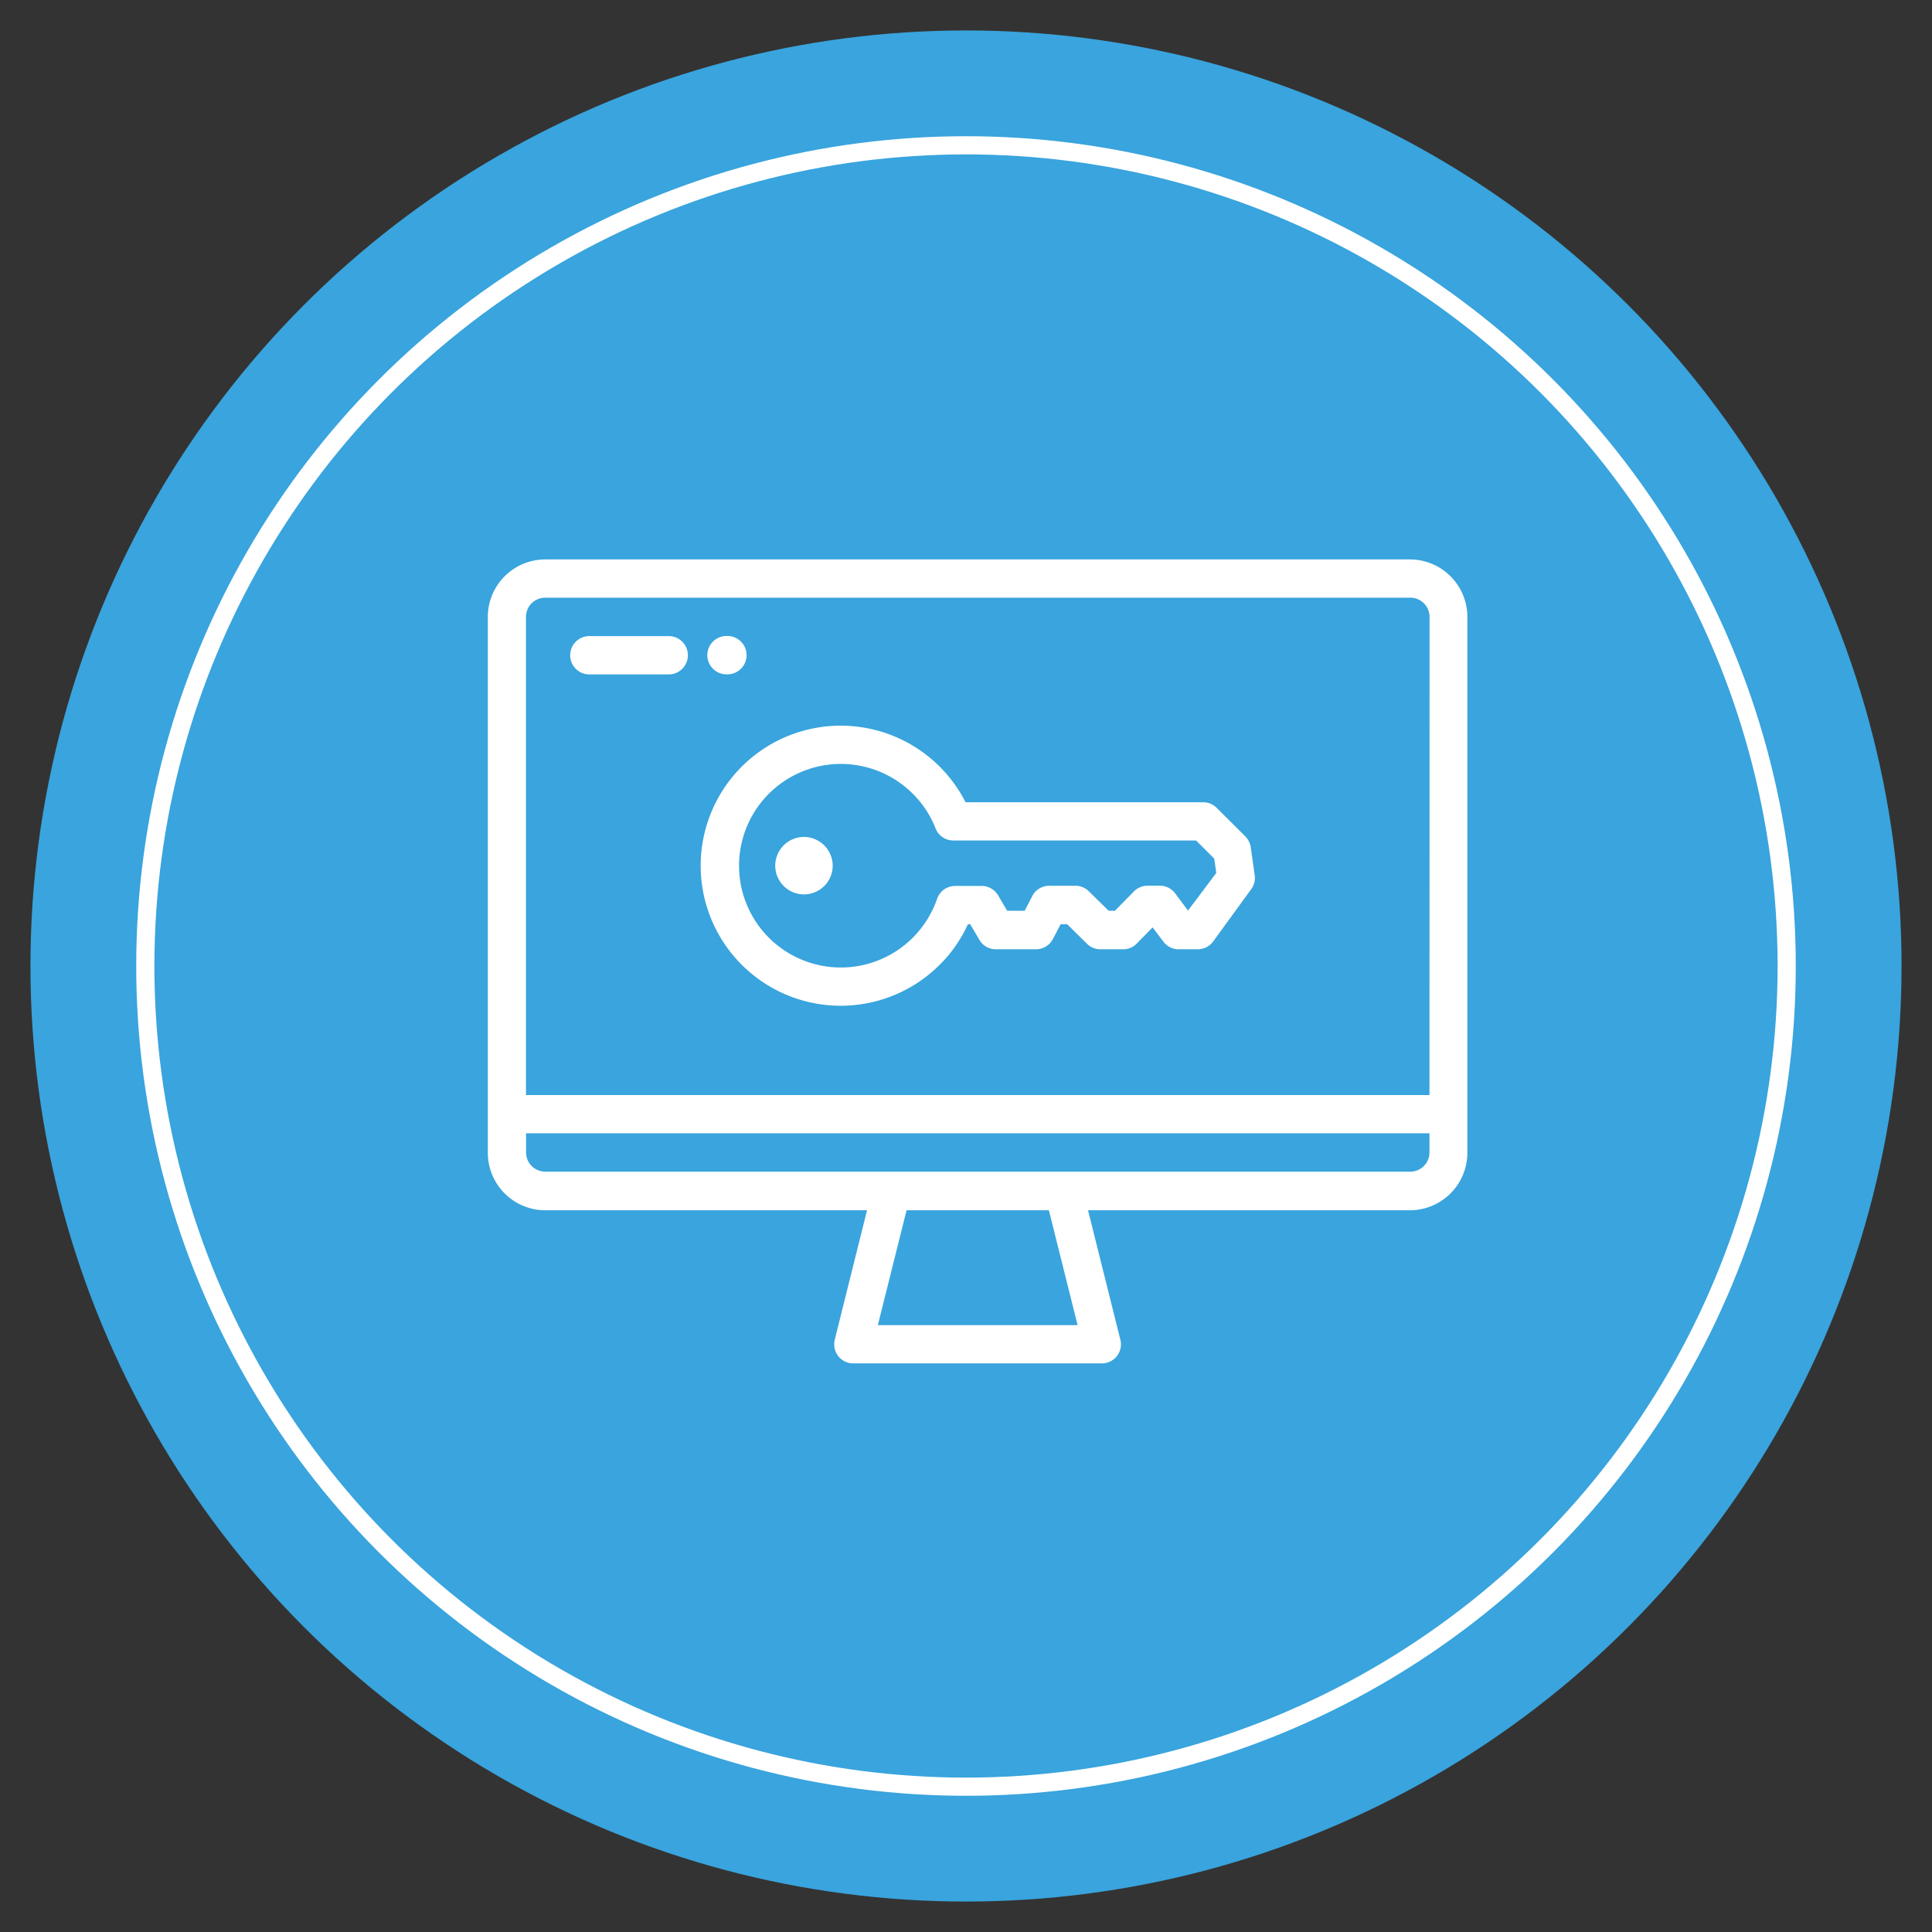
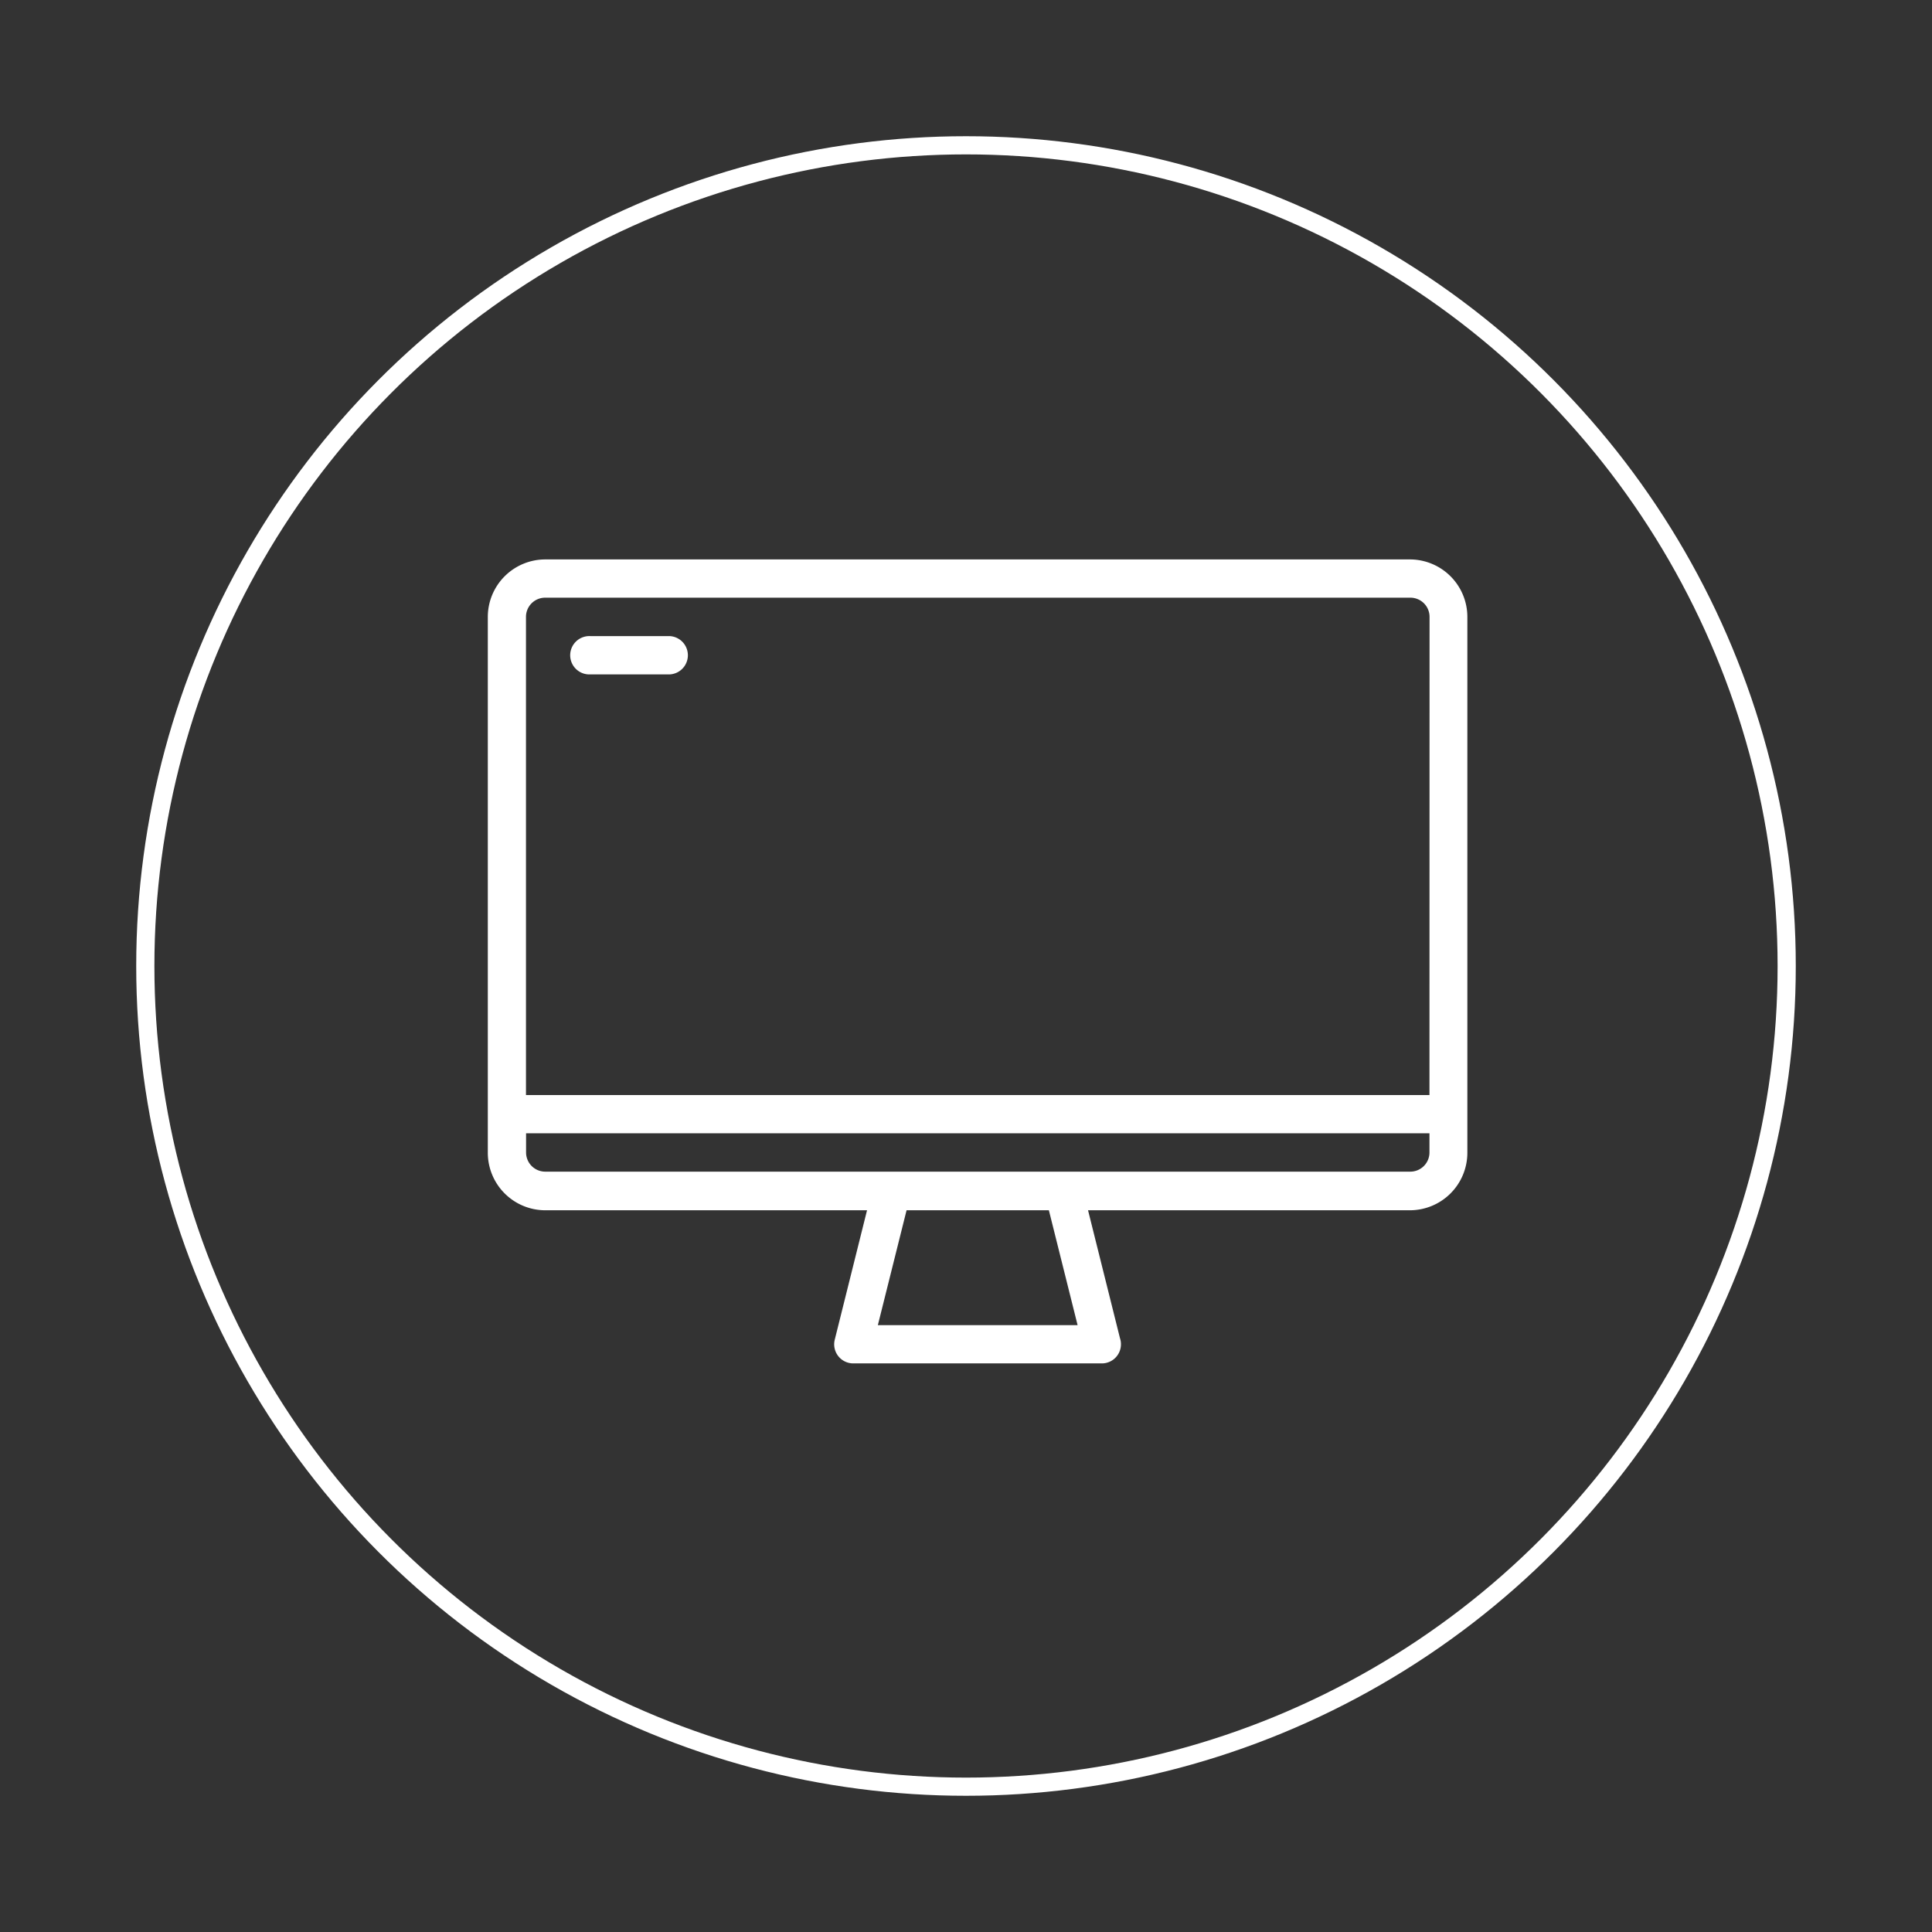
<svg xmlns="http://www.w3.org/2000/svg" id="Layer_1" data-name="Layer 1" viewBox="0 0 212.6 212.6">
  <rect x="0" y="0" width="212.6" height="212.6" fill="#333333" stroke="none" />
  <defs>
    <style>.cls-1{fill:#39a4dd;}.cls-2{fill:none;stroke:#fff;stroke-miterlimit:10;stroke-width:2px;}.cls-3{fill:#fff;}</style>
  </defs>
  <title>01</title>
-   <circle class="cls-1" cx="106.3" cy="106.3" r="102.95" />
  <circle class="cls-2" cx="106.3" cy="106.3" r="90.31" />
  <path class="cls-3" d="M155.19,61.56H60a6.33,6.33,0,0,0-6.32,6.32v59A6.33,6.33,0,0,0,60,133.18H95.41l-3.55,14.23a2.1,2.1,0,0,0,2,2.62h27.39a2.1,2.1,0,0,0,2.1-2.11,2,2,0,0,0-.1-.64l-3.52-14.1h35.42a6.33,6.33,0,0,0,6.32-6.32v-59A6.33,6.33,0,0,0,155.19,61.56ZM96.6,145.82l3.16-12.64h15.66l3.16,12.64Zm60.7-19a2.11,2.11,0,0,1-2.11,2.11H60a2.11,2.11,0,0,1-2.11-2.11v-2.11H157.3Zm0-6.32H57.88V67.88A2.11,2.11,0,0,1,60,65.77h95.2a2.11,2.11,0,0,1,2.11,2.11Z" />
-   <path class="cls-3" d="M79.8,74.2h.1a2.11,2.11,0,1,0,0-4.21h-.1a2.11,2.11,0,0,0,0,4.21Z" />
  <path class="cls-3" d="M73.68,70H65a2.11,2.11,0,1,0,0,4.21h8.73a2.11,2.11,0,0,0,0-4.21Z" />
-   <path class="cls-3" d="M137.63,93.2A2.22,2.22,0,0,0,137,92l-3.11-3.1a2.1,2.1,0,0,0-1.49-.62H106.25a15.41,15.41,0,1,0-2.84,17.88,15,15,0,0,0,3.1-4.46h.25l1,1.7a2.09,2.09,0,0,0,1.83,1.06H114a2.1,2.1,0,0,0,1.87-1.14l.84-1.61h.73l2.18,2.15a2.08,2.08,0,0,0,1.48.6h2.49a2.05,2.05,0,0,0,1.5-.63l1.75-1.78,1.18,1.57a2.1,2.1,0,0,0,1.68.84h2.1a2.1,2.1,0,0,0,1.7-.86l4.19-5.76a2.1,2.1,0,0,0,.38-1.53Zm-6.9,7-1.42-1.9a2.11,2.11,0,0,0-1.69-.84h-1.33a2.13,2.13,0,0,0-1.51.63l-2.09,2.13H122l-2.18-2.14a2.09,2.09,0,0,0-1.48-.61h-2.88a2.1,2.1,0,0,0-1.87,1.14l-.83,1.61h-1.93l-1-1.7A2.12,2.12,0,0,0,108,97.49h-2.89a2.19,2.19,0,0,0-1.11.31,2.15,2.15,0,0,0-.88,1.11,11.3,11.3,0,0,1-2.67,4.27,11.2,11.2,0,1,1,0-15.83,11,11,0,0,1,2.5,3.81,2.11,2.11,0,0,0,2,1.33h26.67l2,2,.22,1.57Z" />
-   <path class="cls-3" d="M88.47,92.1a3.16,3.16,0,1,0,3.16,3.16A3.17,3.17,0,0,0,88.47,92.1Z" />
</svg>